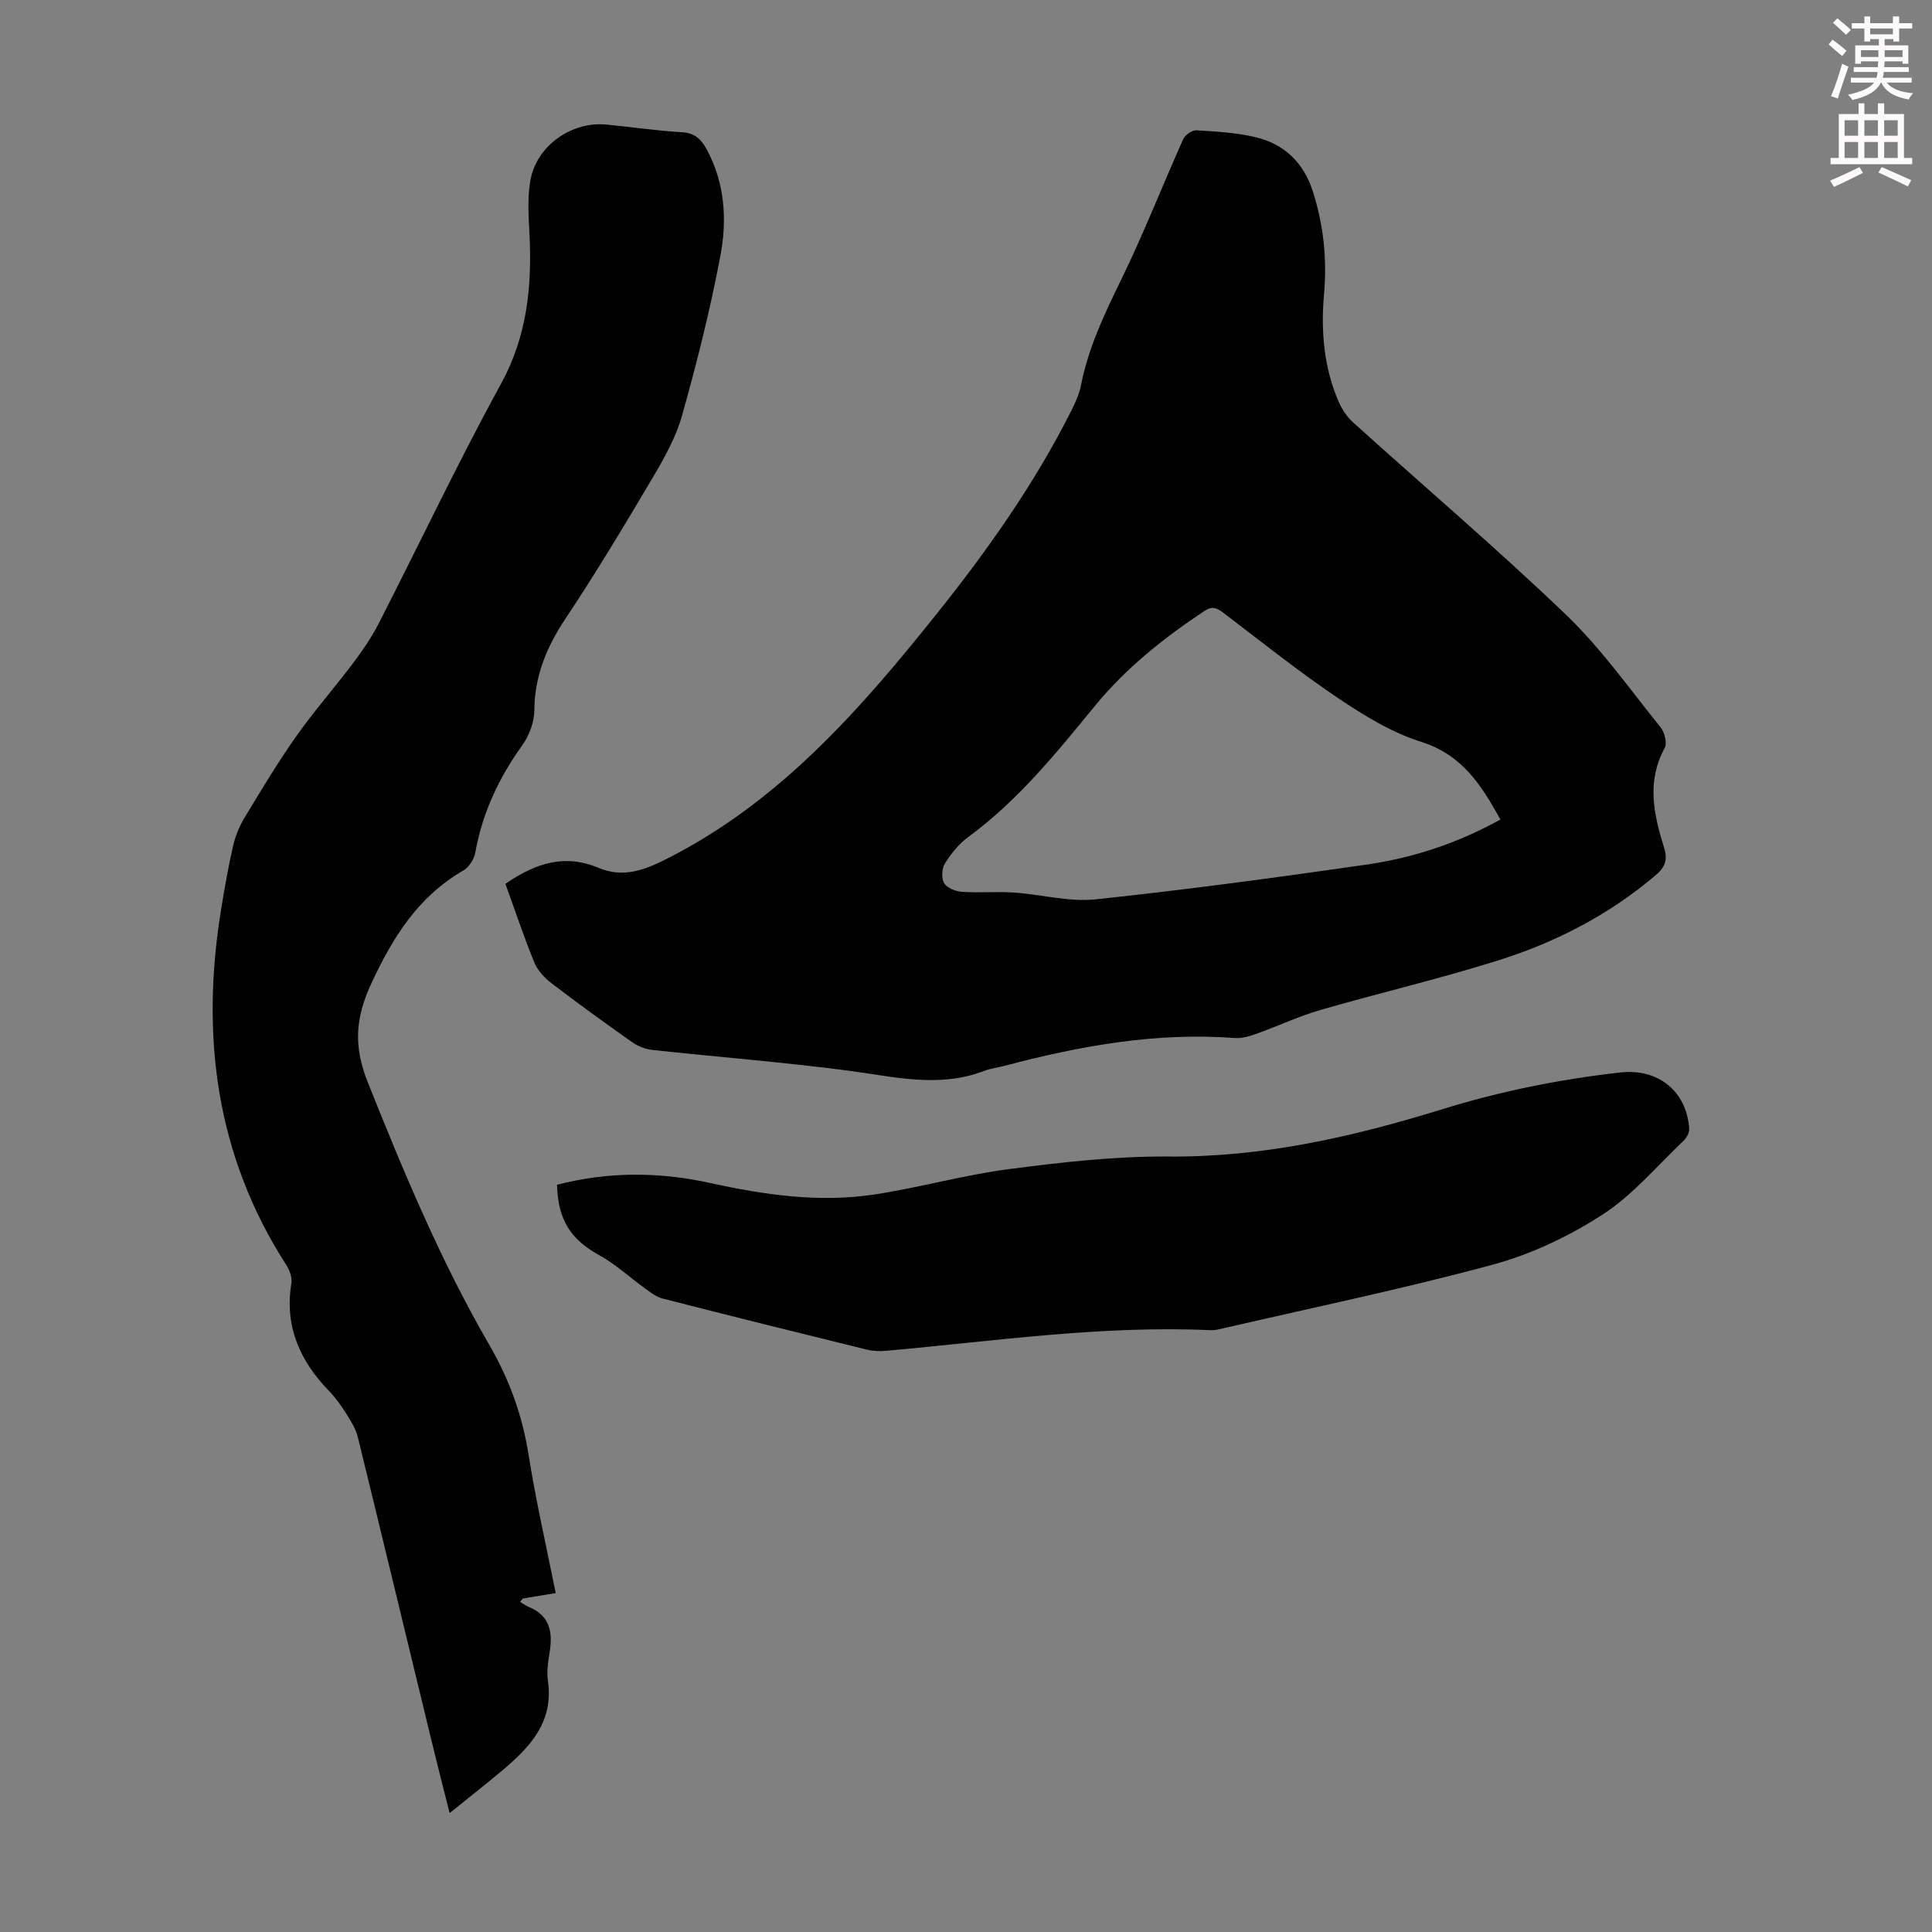
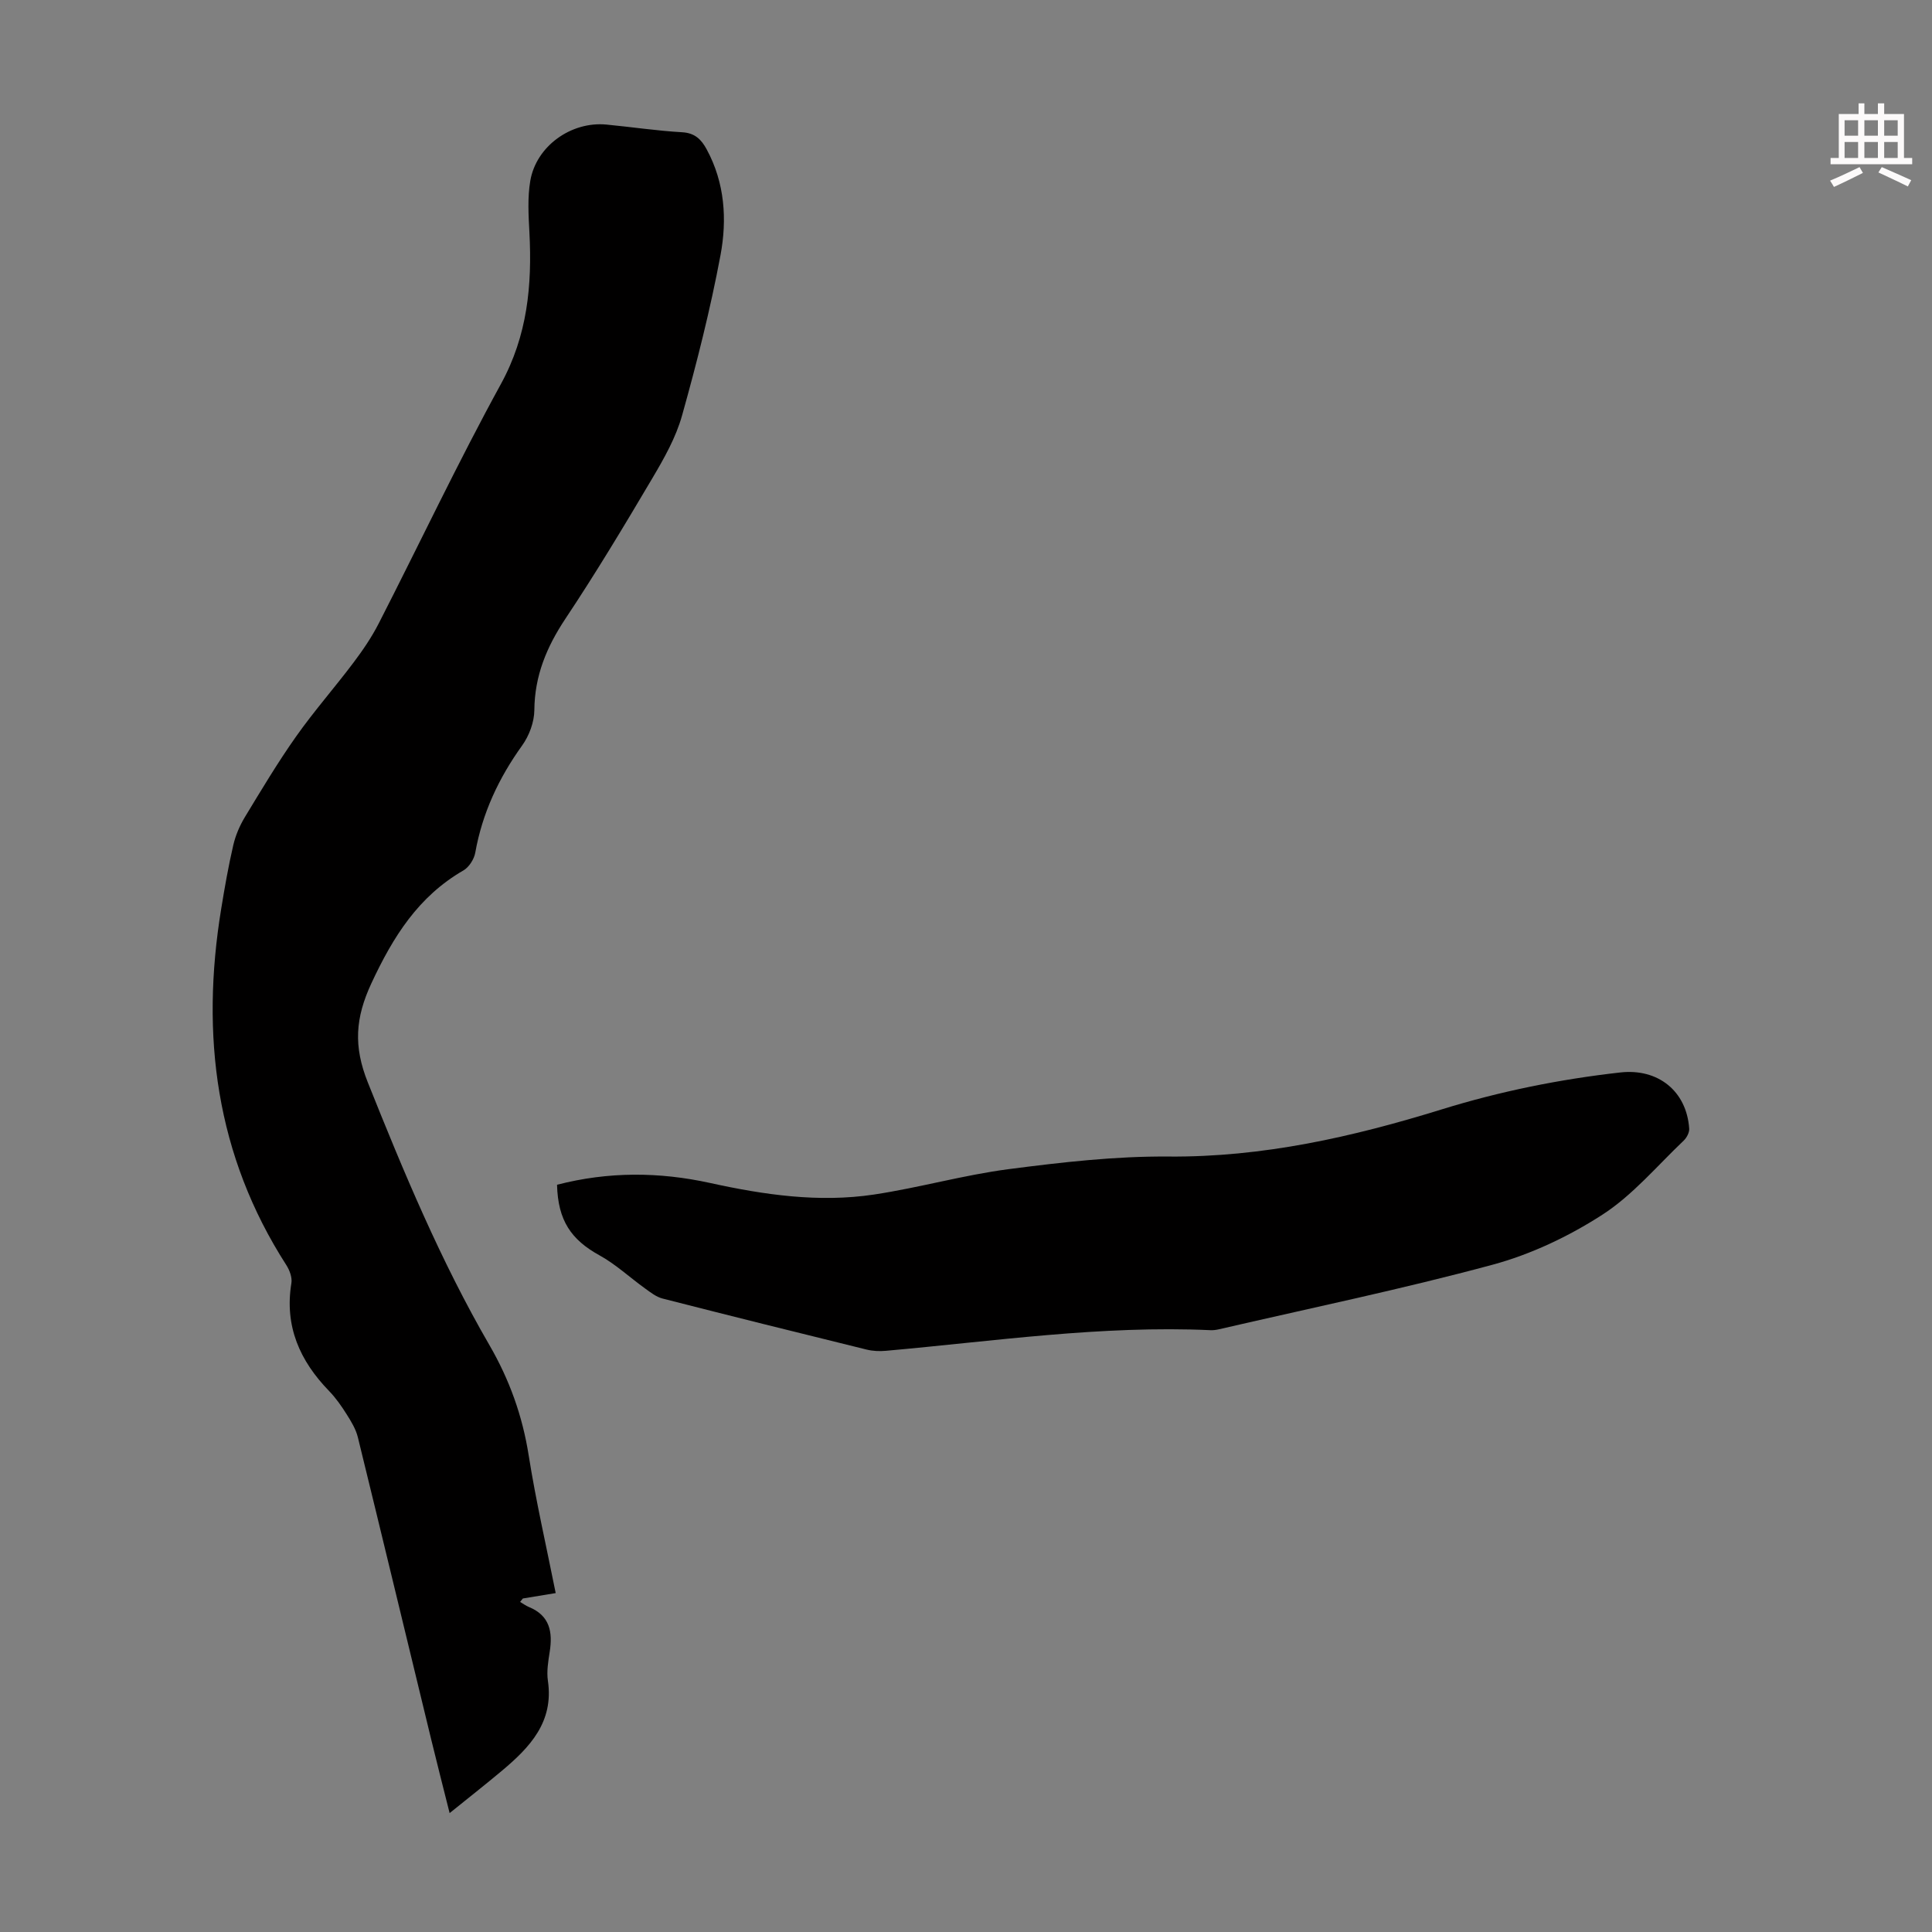
<svg xmlns="http://www.w3.org/2000/svg" enable-background="new 0 0 400 400" viewBox="0 0 400 400">
  <rect x="0" y="0" width="400" height="400" fill="#808080" stroke="none" />
-   <path d="m378.6 9.2.8-1c.9.7 1.9 1.4 2.9 2.3l-.9 1.1c-1.1-.9-2-1.7-2.8-2.4zm.5 10.7c.9-2.1 1.6-4.3 2.3-6.7.4.2.8.4 1.3.6-.7 2.1-1.5 4.3-2.2 6.6zm.4-15.2.9-.9c1 .8 2 1.6 2.8 2.4l-1 1c-1-.9-1.9-1.8-2.7-2.5zm12.5-1.3h1.2v1.4h2.7v1.1h-2.7v2.7h-1.2v-.5h-1.8v1.3h4.9v3.8h-1.2v-.5h-3.7c0 .4-.1.9-.1 1.2h5.1v1h-5.2c0 .5-.1.9-.2 1.2h6v1h-5.2c1.1 1.3 2.9 2 5.5 2.2-.4.4-.7.8-.9 1.3-2.9-.5-4.8-1.6-5.7-3.5h-.1c-.8 1.7-2.7 2.9-5.9 3.6-.2-.4-.6-.8-.9-1.1 2.8-.6 4.6-1.4 5.4-2.5h-4.8v-1h5.3c.1-.3.2-.7.2-1.2h-4.9v-1h5c0-.4 0-.8.1-1.2h-3.6v.5h-1.2v-3.8h4.9v-1.3h-1.8v.5h-1.2v-2.7h-2.6v-1.1h2.6v-1.4h1.2v1.4h4.7v-1.4zm-6.7 8.4h3.6c0-.4 0-.9 0-1.4h-3.6zm1.9-4.7h4.7v-1.2h-4.7zm6.7 3.3h-3.7v1.4h3.7z" fill="#fcfafa" />
  <path d="m384.7 21.4h1.3v2.2h2.8v-2.2h1.3v2.2h4.1v9.1h1.7v1.3h-16.9v-1.3h1.7v-9.1h4.1v-2.2zm.3 13.2.7 1.2c-1.8.9-3.8 1.9-6 2.9-.2-.4-.5-.8-.8-1.3 2.4-1 4.4-2 6.1-2.8zm-3.1-6.5h2.8v-3.2h-2.8zm0 4.6h2.8v-3.3h-2.8zm4.1-4.6h2.8v-3.2h-2.8zm0 4.6h2.8v-3.3h-2.8zm3.6 1.9c2.1.9 4.1 1.8 6.1 2.7l-.7 1.3c-2.2-1.1-4.2-2-6.1-2.9zm3.3-9.7h-2.8v3.2h2.8zm-2.8 7.8h2.8v-3.3h-2.8z" fill="#fcfafa" />
  <g fill="#010000">
-     <path d="m104.64 182.99c6.45-4.46 12.49-6.18 19.27-3.32 4.97 2.1 9.28.59 13.98-1.78 23.38-11.77 40.06-30.81 55.98-50.72 10.64-13.3 20.44-27.17 28.09-42.45.79-1.59 1.53-3.28 1.86-5 1.52-7.76 4.86-14.76 8.31-21.82 4.65-9.51 8.5-19.41 12.84-29.08.39-.88 1.84-1.9 2.73-1.84 4.11.25 8.29.48 12.28 1.43 5.94 1.41 9.95 5.32 11.83 11.21 2.2 6.9 2.96 13.97 2.32 21.2-.68 7.68-.07 15.21 3.03 22.36.68 1.57 1.73 3.14 2.99 4.28 14.69 13.27 29.79 26.12 44.08 39.82 7.28 6.98 13.2 15.4 19.57 23.3.83 1.03 1.41 3.27.86 4.27-3.81 6.96-2.26 13.86-.11 20.72.81 2.59.08 4.08-1.86 5.72-9.63 8.15-20.65 13.83-32.56 17.57-12.13 3.81-24.55 6.72-36.77 10.25-4.49 1.3-8.76 3.33-13.17 4.9-1.44.51-3.04 1.01-4.52.9-16.29-1.22-32.06 1.61-47.69 5.76-1.4.37-2.88.53-4.23 1.05-9.36 3.6-18.62 1.2-28.02-.04-13.51-1.78-27.11-2.83-40.66-4.3-1.44-.16-2.98-.76-4.17-1.59-5.65-3.98-11.25-8.04-16.74-12.24-1.45-1.11-2.87-2.65-3.55-4.31-2.18-5.36-4.01-10.85-5.97-16.25zm206.01-13.32c-3.99-7.18-7.93-13.4-16.39-16.07-6.16-1.94-11.96-5.52-17.38-9.17-8.14-5.49-15.84-11.66-23.67-17.61-1.31-.99-2.27-1.37-3.81-.35-8.43 5.59-16.29 11.84-22.72 19.69-8.01 9.78-15.94 19.6-26.26 27.17-1.91 1.4-3.52 3.41-4.78 5.44-.65 1.05-.77 3.07-.17 4.08.6 1 2.38 1.7 3.7 1.79 3.55.25 7.15-.09 10.7.15 5.67.38 11.42 1.99 16.96 1.41 18.76-1.98 37.47-4.52 56.15-7.2 9.54-1.39 18.68-4.36 27.67-9.33z" />
    <path d="m115.05 329.83c-2.49.41-4.64.76-6.8 1.12-.19.24-.38.48-.57.71.61.36 1.19.79 1.84 1.06 4.31 1.77 4.94 5.17 4.29 9.27-.31 1.98-.66 4.07-.37 6.02 1.24 8.53-3.75 13.76-9.53 18.61-3.42 2.86-6.92 5.62-10.82 8.76-1.35-5.39-2.62-10.32-3.82-15.27-5.06-20.85-10.07-41.7-15.18-62.54-.41-1.67-1.37-3.26-2.31-4.74-1.07-1.7-2.24-3.38-3.63-4.82-6.08-6.26-9.28-13.43-7.82-22.35.19-1.17-.37-2.68-1.05-3.74-14.63-22.75-17.77-47.59-13.48-73.78.72-4.41 1.49-8.82 2.5-13.17.47-2.02 1.33-4.03 2.4-5.8 3.42-5.64 6.81-11.32 10.61-16.7 3.72-5.27 8-10.13 11.88-15.29 1.93-2.56 3.76-5.25 5.22-8.1 8.45-16.51 16.38-33.31 25.29-49.56 5.51-10.05 6.48-20.44 5.91-31.4-.19-3.55-.41-7.21.18-10.68 1.23-7.2 8.47-12.34 15.75-11.65 5.23.5 10.44 1.29 15.68 1.59 2.66.15 3.98 1.49 5.1 3.56 3.76 6.94 4.23 14.52 2.85 21.9-2.09 11.17-4.89 22.24-7.96 33.19-1.27 4.55-3.71 8.86-6.14 12.97-5.8 9.81-11.68 19.6-18 29.09-3.89 5.85-6.38 11.82-6.44 18.94-.02 2.47-1.07 5.29-2.53 7.32-4.84 6.74-8.24 13.98-9.7 22.18-.24 1.35-1.29 3.01-2.45 3.68-9.34 5.39-14.56 13.73-19.03 23.31-3.37 7.23-3.77 13.08-.76 20.6 7.43 18.6 15.12 37.03 25.17 54.37 4.15 7.16 6.84 14.65 8.13 22.84 1.5 9.47 3.66 18.83 5.59 28.5z" />
-     <path d="m115.33 245.29c10.64-2.75 21.15-2.68 31.67-.37 11.2 2.46 22.51 4.11 33.93 2.4 9.38-1.41 18.58-4.05 27.98-5.27 10.94-1.42 22.01-2.69 33.01-2.6 19.52.16 38.12-4.05 56.53-9.75 12.1-3.75 24.45-6.25 37.03-7.66 7.76-.87 13.71 3.82 14.25 11.62.06.81-.52 1.9-1.15 2.5-5.52 5.24-10.54 11.28-16.84 15.34-6.94 4.48-14.77 8.2-22.73 10.35-18.74 5.06-37.79 9-56.71 13.38-.54.12-1.11.19-1.66.17-22.57-1.03-44.86 2.28-67.23 4.27-1.31.12-2.7.06-3.97-.25-14.1-3.47-28.2-6.97-42.26-10.57-1.31-.33-2.5-1.28-3.64-2.1-3.16-2.27-6.05-4.99-9.43-6.85-5.85-3.23-8.6-7.2-8.78-14.61z" />
+     <path d="m115.33 245.29c10.64-2.75 21.15-2.68 31.67-.37 11.2 2.46 22.51 4.11 33.93 2.4 9.38-1.41 18.58-4.05 27.98-5.27 10.94-1.42 22.01-2.69 33.01-2.6 19.52.16 38.12-4.05 56.53-9.75 12.1-3.75 24.45-6.25 37.03-7.66 7.76-.87 13.71 3.82 14.25 11.62.06.81-.52 1.9-1.15 2.5-5.52 5.24-10.54 11.28-16.84 15.34-6.94 4.48-14.77 8.2-22.73 10.35-18.74 5.06-37.79 9-56.71 13.38-.54.12-1.11.19-1.66.17-22.57-1.03-44.86 2.28-67.23 4.27-1.31.12-2.7.06-3.97-.25-14.1-3.47-28.2-6.97-42.26-10.57-1.31-.33-2.5-1.28-3.64-2.1-3.16-2.27-6.05-4.99-9.43-6.85-5.85-3.23-8.6-7.2-8.78-14.61" />
  </g>
</svg>